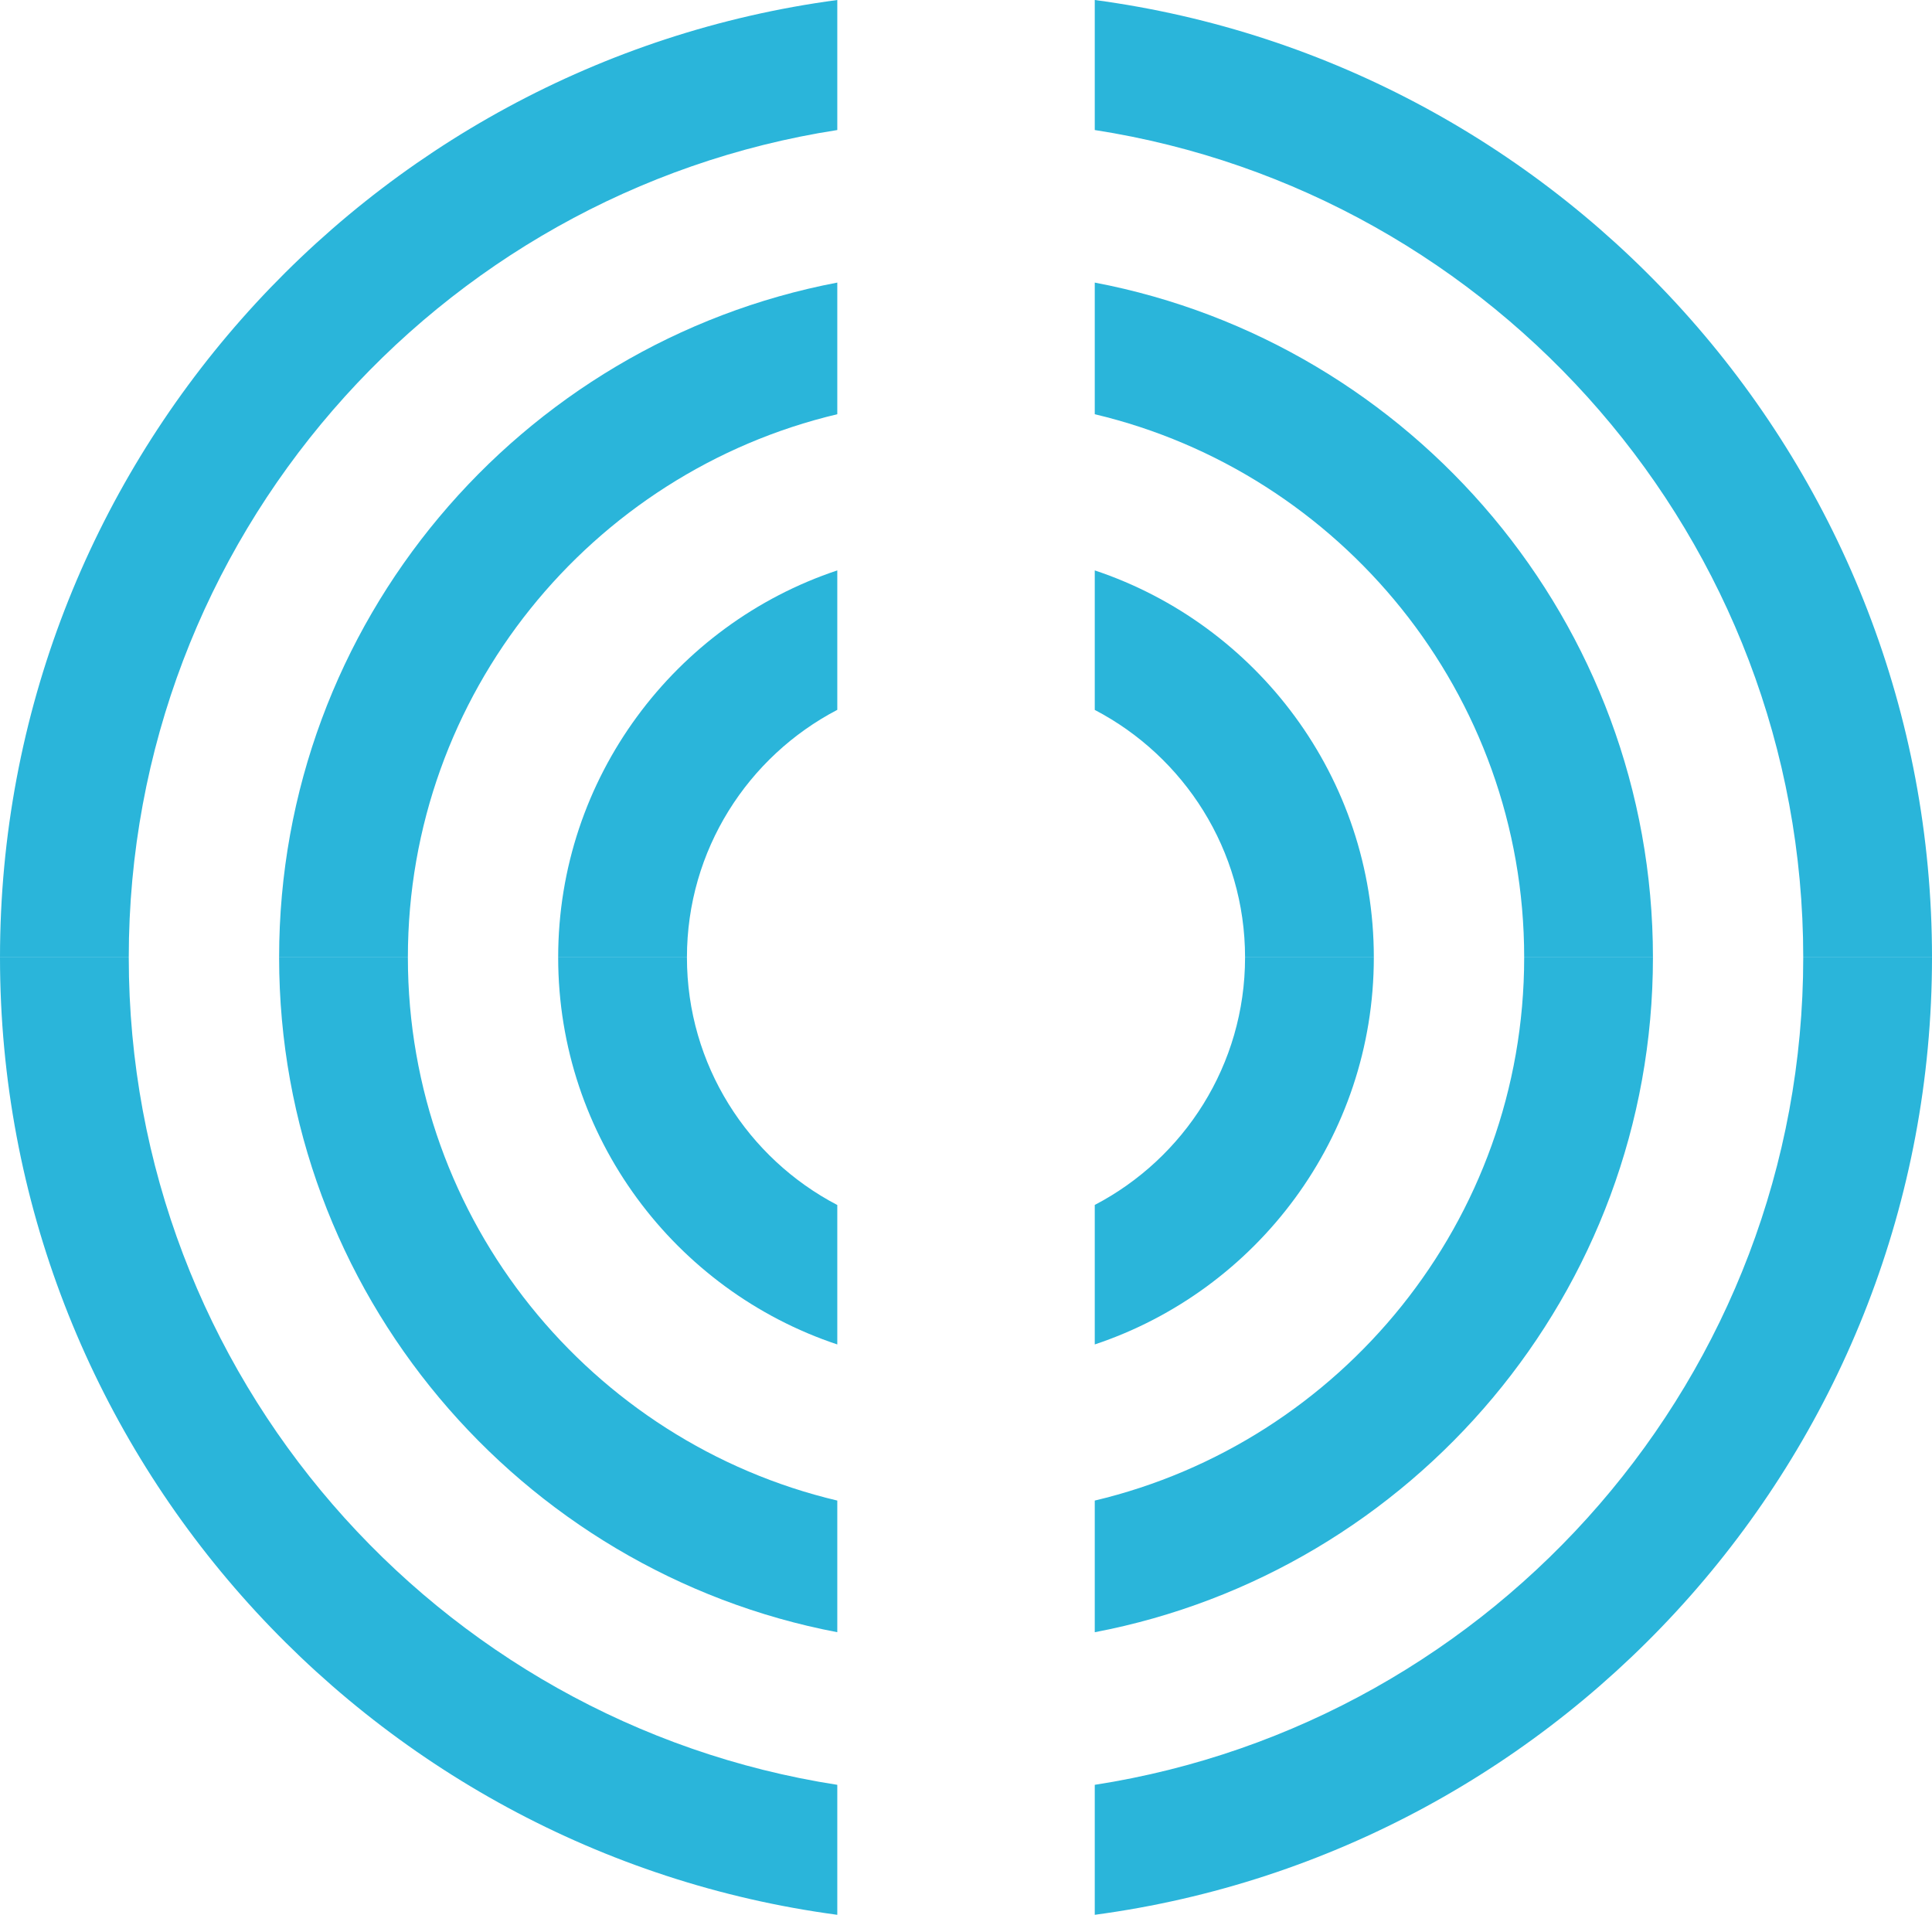
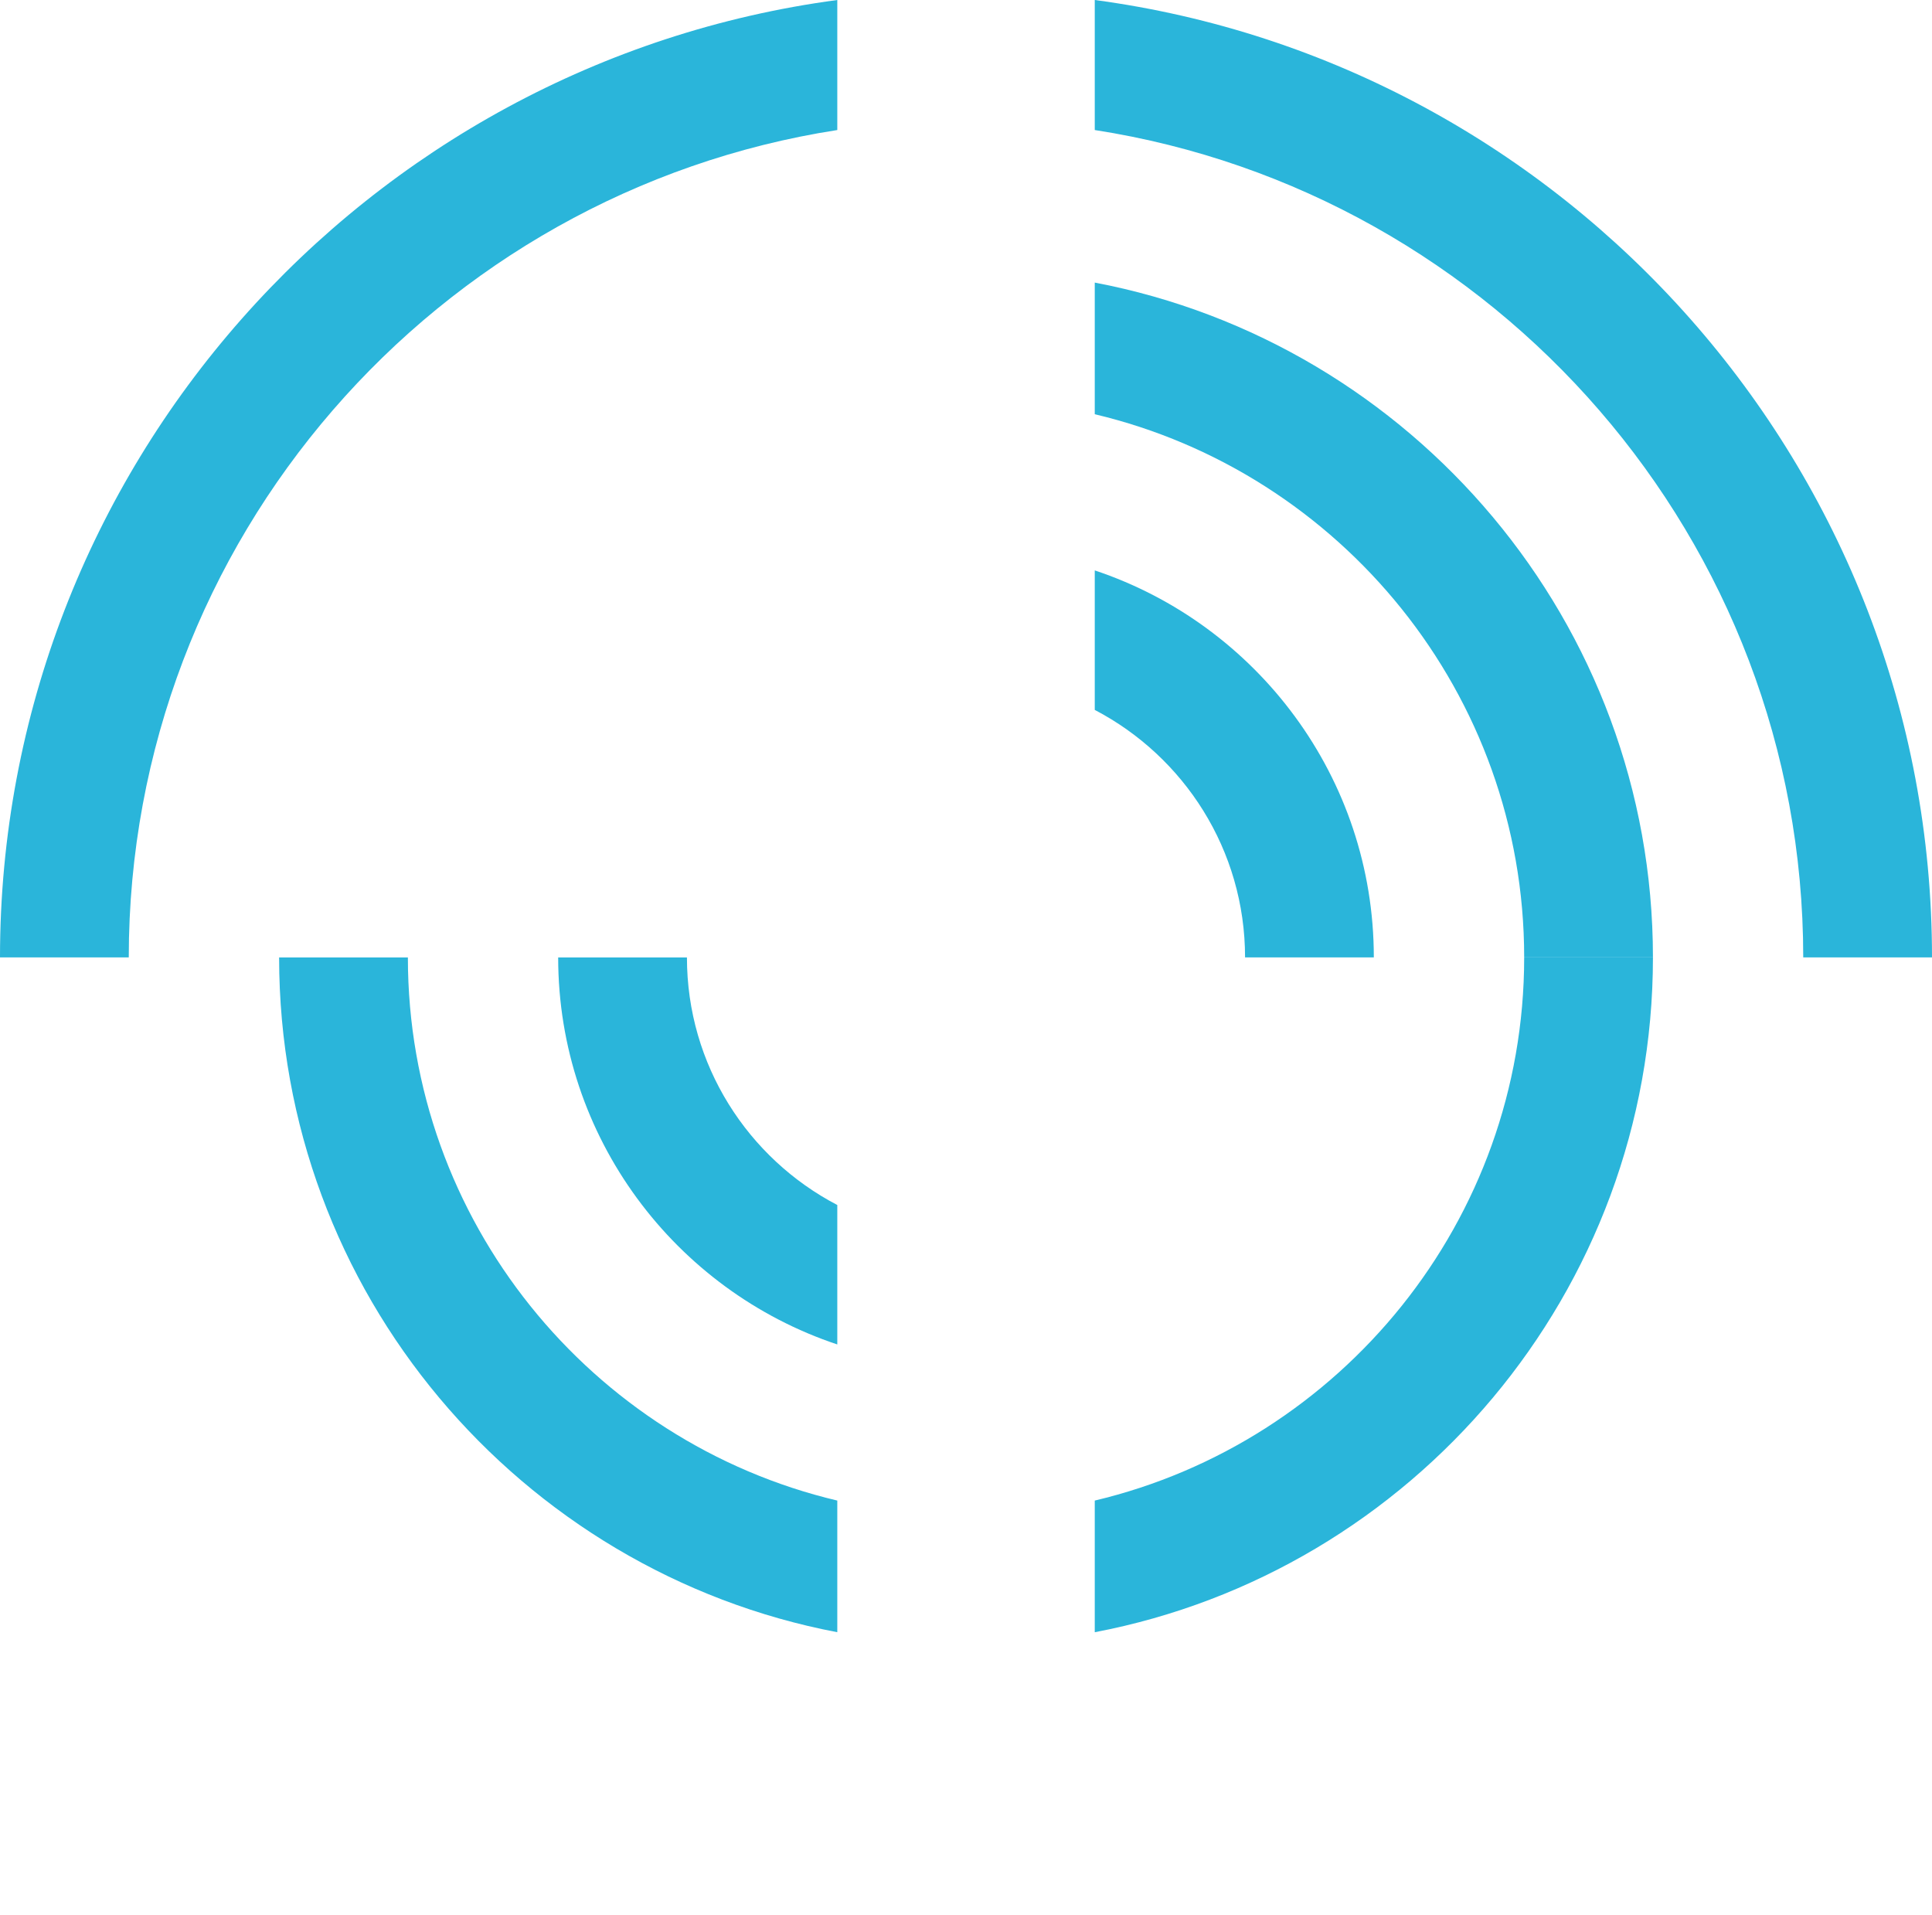
<svg xmlns="http://www.w3.org/2000/svg" id="Layer_2" viewBox="0 0 334.74 331.76">
  <defs>
    <style>.cls-1{fill:#2ab5da;}</style>
  </defs>
  <g id="Layer_1-2">
    <g>
      <path class="cls-1" d="M145.07,0V22.53C75.63,33.29,22.31,93.47,22.31,165.88H0C0,81.15,63.29,10.92,145.07,0Z" />
      <path class="cls-1" d="M334.74,165.88h-22.31c0-72.4-53.31-132.58-122.75-143.35V0c81.78,10.93,145.06,81.15,145.06,165.88Z" />
      <path class="cls-1" d="M145.07,259.99v22.81c-55-10.47-96.71-58.91-96.71-116.91h22.31c0,45.65,31.79,84.01,74.4,94.1Z" />
      <path class="cls-1" d="M286.39,165.89c0,58-41.71,106.44-96.71,116.91v-22.81c42.6-10.1,74.4-48.46,74.4-94.1h22.31Z" />
-       <path class="cls-1" d="M145.07,48.96v22.81c-42.61,10.09-74.4,48.46-74.4,94.11h-22.31c0-58.01,41.71-106.45,96.71-116.92Z" />
      <path class="cls-1" d="M286.39,165.88h-22.31c0-45.64-31.8-84.01-74.4-94.11v-22.81c55,10.47,96.71,58.91,96.71,116.92Z" />
      <path class="cls-1" d="M145.07,208.78v24.16c-28.07-9.35-48.36-35.88-48.36-67.05h22.31c0,18.62,10.58,34.82,26.05,42.89Z" />
-       <path class="cls-1" d="M238.03,165.89c0,31.17-20.28,57.69-48.35,67.05v-24.17c15.46-8.07,26.04-24.26,26.04-42.88h22.31Z" />
-       <path class="cls-1" d="M145.07,98.83v24.16c-15.47,8.07-26.05,24.27-26.05,42.89h-22.31c0-31.17,20.29-57.7,48.36-67.05Z" />
      <path class="cls-1" d="M238.03,165.88h-22.31c0-18.62-10.58-34.81-26.04-42.88v-24.17c28.07,9.36,48.35,35.88,48.35,67.05Z" />
-       <path class="cls-1" d="M145.07,309.24v22.52C63.29,320.84,0,250.61,0,165.89H22.31c0,72.4,53.32,132.59,122.76,143.35Z" />
-       <path class="cls-1" d="M334.74,165.89c0,84.72-63.28,154.94-145.06,165.87v-22.52c69.44-10.77,122.75-70.95,122.75-143.35h22.31Z" />
    </g>
  </g>
</svg>